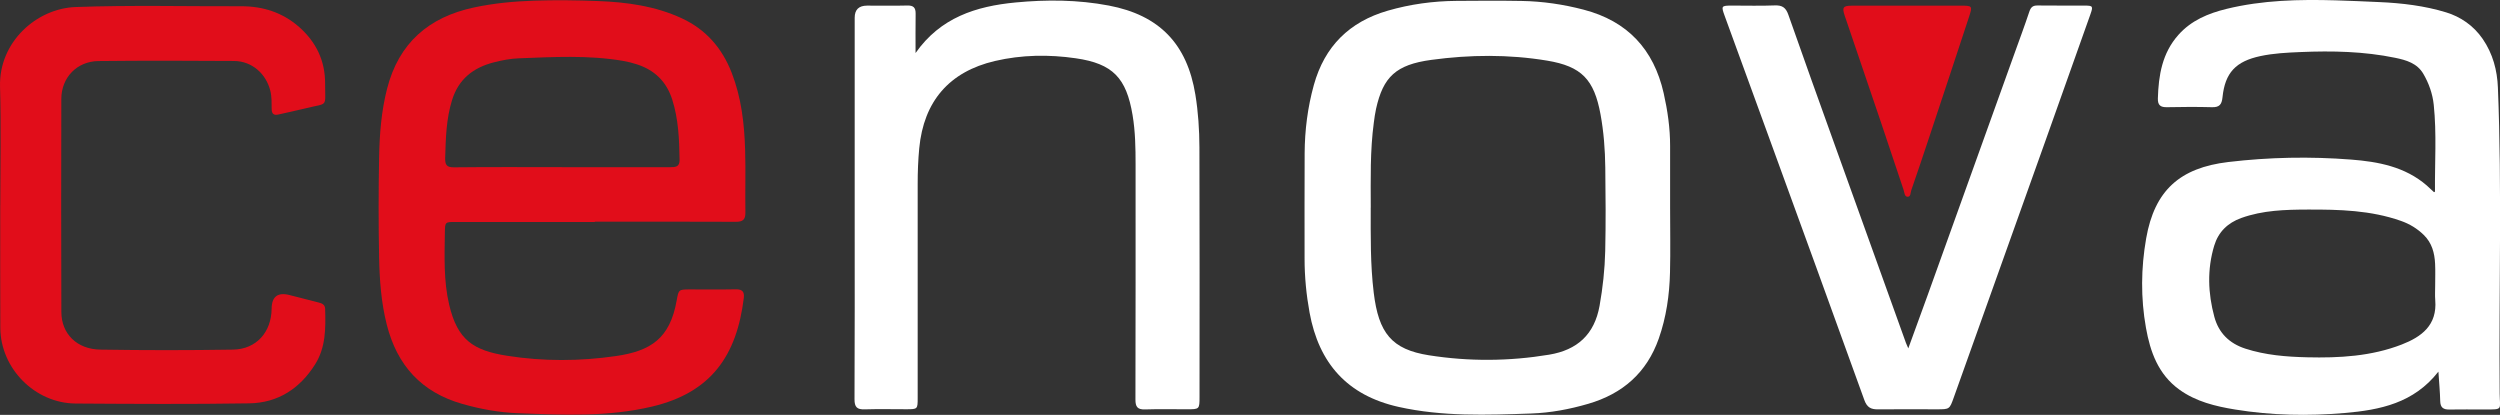
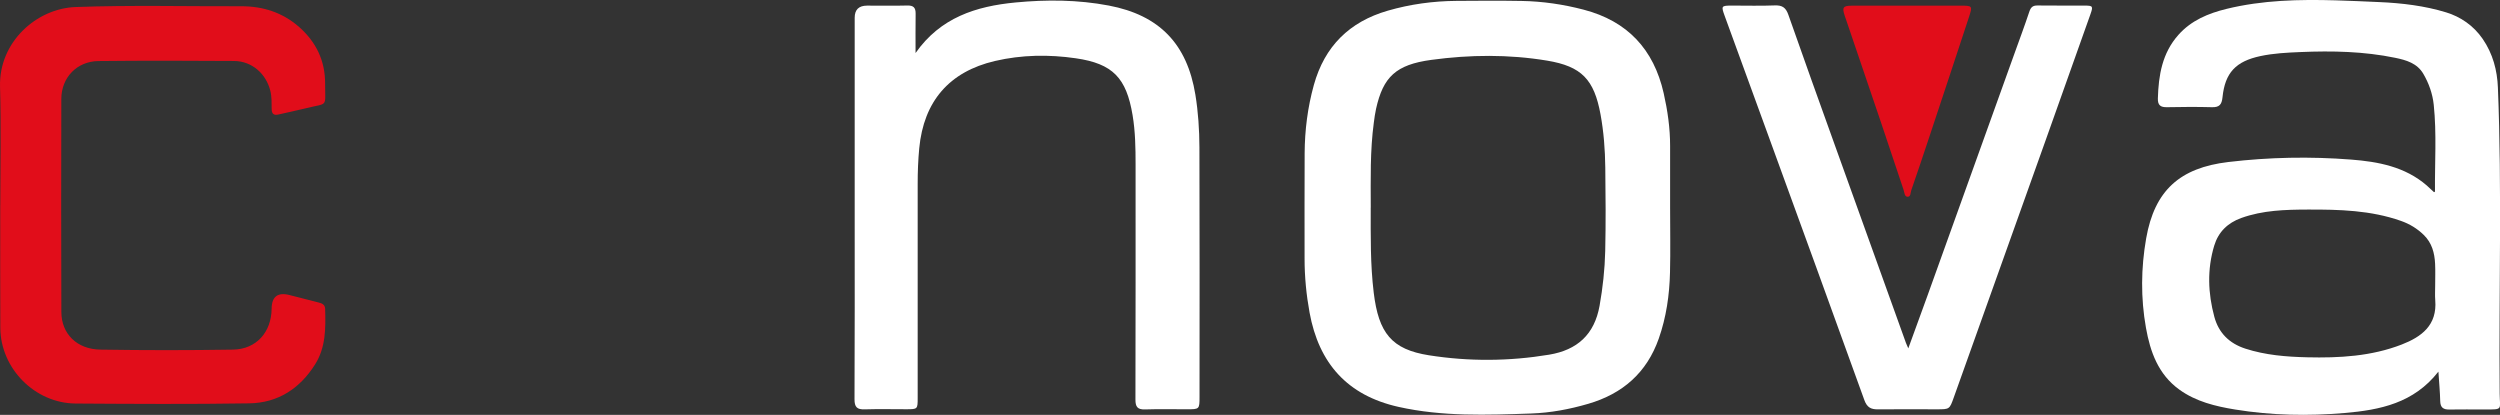
<svg xmlns="http://www.w3.org/2000/svg" id="katman_2" data-name="katman 2" viewBox="0 0 706.84 117.29">
  <rect x="0" y="0" width="706.84" height="117.29" fill="#333333" stroke="none" />
  <defs>
    <style>      .cls-1 {        fill: #e10d1a;      }      .cls-1, .cls-2 {        stroke-width: 0px;      }      .cls-2 {        fill: #fff;      }    </style>
  </defs>
  <g id="katman_1" data-name="katman 1">
    <g>
      <path class="cls-2" d="M689.4,105.1c-6.93,8.88-16.48,10.81-26.47,11.67-10.37.89-20.74.69-31.01-.99-5.55-.91-11.05-2.23-15.75-5.63-5.96-4.3-8.22-10.68-9.43-17.47-1.5-8.4-1.41-16.89.06-25.29,2.38-13.57,9.55-19.95,23.21-21.58,11.58-1.38,23.18-1.59,34.77-.69,7.64.6,15.2,2.01,21.33,7.3.71.62,1.38,1.28,2.08,1.92.08-.05.27-.12.27-.18-.08-8.17.5-16.36-.35-24.52-.33-3.14-1.37-6.06-2.94-8.76-1.75-3.01-4.85-3.89-7.93-4.53-8.86-1.83-17.83-2.01-26.83-1.63-3.79.16-7.58.34-11.32,1.14-6.93,1.49-10,4.68-10.71,11.68-.21,2.02-.88,2.82-2.95,2.77-4.24-.11-8.48-.09-12.71,0-1.83.04-2.67-.52-2.61-2.49.19-6.55,1.22-12.79,5.78-17.93,3.66-4.13,8.49-6.12,13.65-7.38,10.16-2.48,20.52-2.71,30.9-2.41,4.08.12,8.17.31,12.25.49,6.45.28,12.87,1.05,18.96,2.92,4.01,1.23,7.68,3.69,10.29,7.48,2.9,4.22,4.12,8.91,4.31,13.79,1.17,28.83.25,57.68.5,86.52.04,4.62,1.1,4.48-4.37,4.48-3.29,0-6.58-.05-9.86.01-1.72.03-2.54-.58-2.58-2.39-.06-2.61-.31-5.22-.51-8.3ZM688.51,80.71s0,0,0,0c0-2.05.08-4.09-.02-6.14-.15-3.04-.88-5.86-3.18-8.12-1.87-1.83-4.02-3.13-6.46-3.99-8.55-3.02-17.45-3.24-26.38-3.21-6.36.02-12.7.19-18.8,2.39-3.84,1.39-6.46,3.94-7.64,7.84-2.01,6.69-1.76,13.42.04,20.09,1.23,4.55,4.21,7.52,8.77,9,5.7,1.85,11.6,2.31,17.49,2.45,9.07.22,18.15-.28,26.72-3.61,5.59-2.17,10.07-5.44,9.48-12.55-.11-1.38-.02-2.77-.02-4.16Z" />
-       <path class="cls-1" d="M168.18,62.76c-13.15,0-26.3,0-39.45,0-2.85,0-2.91.01-2.95,2.91-.09,6.86-.38,13.71,1.22,20.5,2.36,10.02,6.88,12.92,16.38,14.42,10.2,1.61,20.55,1.57,30.78.08,9.89-1.44,15.27-5.01,17.16-15.71.55-3.12.59-3.12,3.74-3.13,4.31,0,8.62.06,12.93-.03,1.85-.04,2.53.66,2.31,2.46-2,16.29-9.22,26.73-25.93,30.69-12.54,2.98-25.23,2.36-37.93,1.88-5.35-.2-10.57-1.16-15.73-2.63-11.55-3.29-18.44-10.89-21.36-22.43-1.57-6.21-2.03-12.54-2.16-18.88-.19-9.49-.18-19,0-28.49.12-6.49.63-12.96,2.25-19.31,3.31-12.93,11.78-20.25,24.58-22.98,5.59-1.19,11.23-1.73,16.94-1.92,6.06-.2,12.12-.13,18.17.11,8.13.31,16.14,1.4,23.65,4.88,6.87,3.19,11.4,8.46,14.11,15.43,2.71,6.98,3.56,14.3,3.78,21.69.18,5.91-.01,11.84.08,17.75.03,2-.67,2.67-2.67,2.66-13.3-.07-26.59-.03-39.89-.03v.06ZM158.88,47.27c10.22,0,20.45,0,30.67,0,1.43,0,2.61-.08,2.59-2.03-.09-5.78-.3-11.52-2.08-17.1-1.61-5.05-4.96-8.32-9.95-9.94-1.32-.43-2.67-.77-4.03-1-9.79-1.66-19.64-1.08-29.49-.71-2.33.09-4.63.55-6.9,1.12-5.86,1.49-10.04,4.72-11.89,10.73-1.64,5.32-1.77,10.74-1.93,16.22-.06,2.09.39,2.77,2.57,2.75,10.15-.11,20.3-.05,30.45-.05Z" />
      <path class="cls-2" d="M472.2,58.62c0,6.14.12,12.28-.03,18.42-.15,6.37-1.05,12.64-3.18,18.7-3.4,9.64-10.18,15.57-19.9,18.42-5.29,1.55-10.67,2.56-16.15,2.75-12.55.44-25.1.91-37.53-1.87-14.49-3.24-22.53-12.34-25.15-26.67-.92-5.04-1.41-10.12-1.41-15.25.01-9.94-.04-19.88.02-29.82.04-6.52.85-12.95,2.6-19.26,3.04-10.95,10.05-17.88,20.9-21.02,6.35-1.84,12.84-2.72,19.44-2.77,6.14-.05,12.28-.09,18.42.02,5.93.1,11.77.96,17.51,2.46,12.4,3.23,19.83,11.21,22.64,23.61,1.11,4.92,1.83,9.9,1.82,14.96,0,5.77,0,11.55,0,17.32ZM387.55,58.7c0,8.03-.12,16.05.85,24.05,1.38,11.41,5.06,16.04,15.61,17.7,11.29,1.78,22.67,1.71,33.99-.17,7.93-1.32,12.81-5.69,14.26-13.85.91-5.12,1.47-10.26,1.59-15.43.18-7.88.12-15.78.02-23.66-.06-5.03-.44-10.06-1.35-15.02-1.81-9.85-5.34-13.56-15.11-15.18-10.87-1.8-21.84-1.69-32.72-.21-10.03,1.36-13.62,4.82-15.63,13.83-.28,1.28-.46,2.58-.63,3.88-1.08,7.99-.88,16.02-.87,24.05Z" />
      <path class="cls-2" d="M258.88,14.97c7.02-10.01,17.09-13.21,28.24-14.27,8.83-.84,17.63-.79,26.38.87,14.3,2.72,22.14,10.84,24.48,25.22.8,4.92,1.12,9.87,1.14,14.83.08,23.53.04,47.06.03,70.59,0,3.49-.02,3.51-3.56,3.51-3.95,0-7.9-.09-11.84.04-2.13.07-2.73-.73-2.72-2.8.06-22.14.04-44.29.04-66.43,0-4.68-.07-9.34-.85-13.98-1.75-10.51-5.57-14.55-16.04-16.07-7.63-1.11-15.3-1-22.86.76-12.95,3.03-20.15,11.41-21.42,24.69-.32,3.35-.44,6.7-.44,10.06.01,20.17,0,40.34,0,60.51,0,3.18-.02,3.2-3.14,3.21-3.95,0-7.9-.09-11.84.03-2.15.07-2.89-.61-2.88-2.87.09-17.25.05-34.49.05-51.74,0-18.71,0-37.42,0-56.12q0-3.42,3.51-3.42c3.8,0,7.6.07,11.4-.03,1.74-.04,2.34.64,2.32,2.3-.05,3.7-.02,7.4-.02,11.1Z" />
      <path class="cls-1" d="M.08,58.06c0-11.18.25-22.36-.07-33.53C-.36,11.85,10.38,2.39,21.35,1.99c15.63-.57,31.26-.17,46.89-.22,6.09-.02,11.68,1.76,16.34,5.87,4.81,4.24,7.37,9.57,7.34,15.99-.03,6.97,1.03,5.34-5.7,7.04-2.48.63-4.99,1.11-7.47,1.7-1.33.31-1.93-.17-1.94-1.53-.02-1.75.05-3.49-.39-5.22-1.23-4.84-5.23-8.34-10.22-8.38-12.79-.09-25.57-.12-38.36.02-6.07.07-10.48,4.64-10.5,10.69-.06,20.09-.05,40.18.01,60.28.02,6.15,4.38,10.52,11.04,10.62,12.49.2,24.99.2,37.48,0,6.59-.1,10.86-4.91,10.93-11.56q.05-5.13,5.02-3.88c2.76.69,5.52,1.4,8.28,2.12.95.25,1.8.57,1.83,1.82.15,5.43.22,10.83-2.85,15.69-4.33,6.87-10.54,10.87-18.6,11-16.36.26-32.73.16-49.1.05-11.52-.08-21.22-9.9-21.29-21.39-.07-11.54-.01-23.09-.02-34.63Z" />
      <path class="cls-2" d="M539.53,98.53c1.93-5.32,3.72-10.17,5.47-15.03,8.18-22.75,16.35-45.5,24.52-68.25,1.43-3.98,2.91-7.95,4.25-11.97.42-1.24.99-1.75,2.33-1.73,4.46.07,8.92,0,13.37.03,2.26.01,2.37.19,1.57,2.45-4.25,11.98-8.5,23.95-12.77,35.92-8.61,24.14-17.25,48.27-25.86,72.41-1.2,3.36-1.18,3.37-4.79,3.37-5.55,0-11.11-.05-16.66.01-1.98.02-3.09-.55-3.84-2.62-8.98-24.94-18.08-49.84-27.14-74.75-4.1-11.25-8.2-22.51-12.31-33.76-1.08-2.95-1.04-3.03,2.1-3.03,4.02,0,8.04.11,12.06-.05,2.11-.08,3.1.65,3.8,2.64,4.32,12.34,8.75,24.63,13.17,36.94,6.69,18.63,13.39,37.25,20.09,55.87.12.34.28.67.66,1.54Z" />
      <path class="cls-1" d="M539.33,1.6c4.97,0,9.93,0,14.9,0,3.44,0,3.51.03,2.48,3.19-3.75,11.43-7.55,22.85-11.34,34.27-1.63,4.92-3.28,9.83-4.98,14.72-.24.68-.11,1.94-1.11,1.85-.83-.07-.83-1.26-1.08-1.99-2.08-6.15-4.11-12.32-6.19-18.48-3.46-10.23-6.93-20.45-10.42-30.66-.81-2.38-.52-2.88,1.97-2.89,5.26-.02,10.52,0,15.77,0Z" />
    </g>
  </g>
</svg>